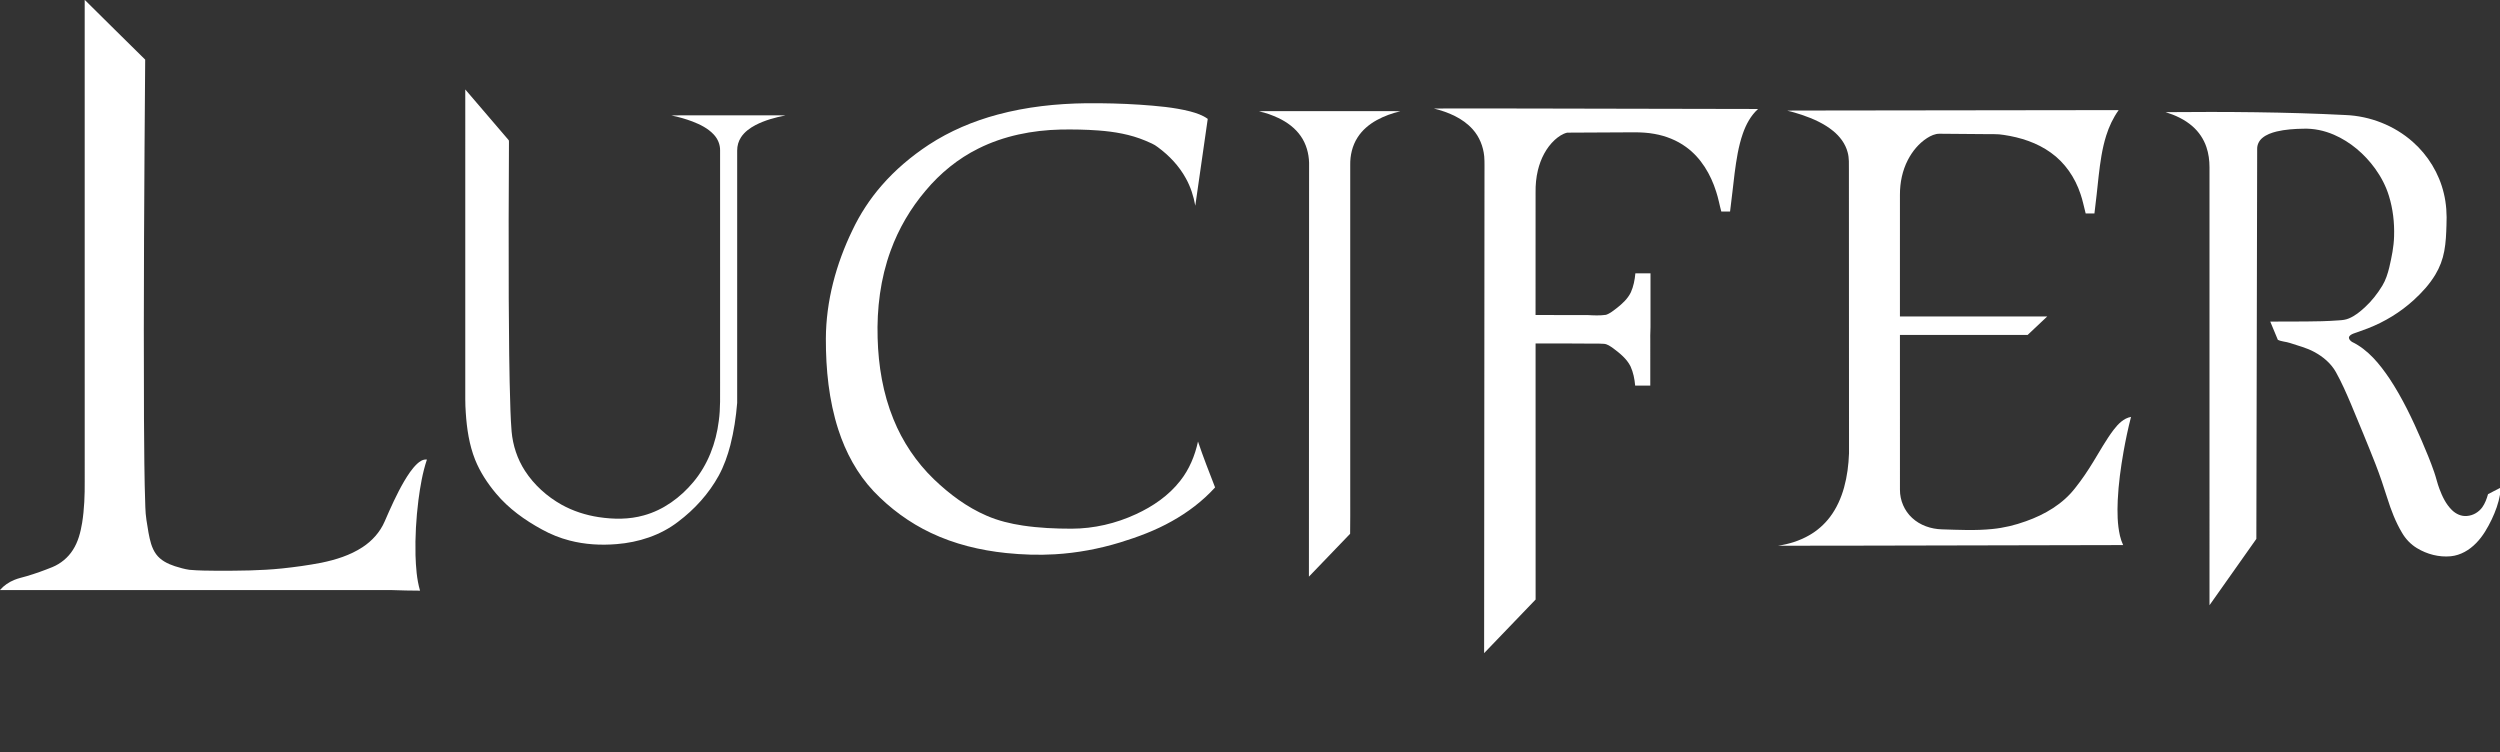
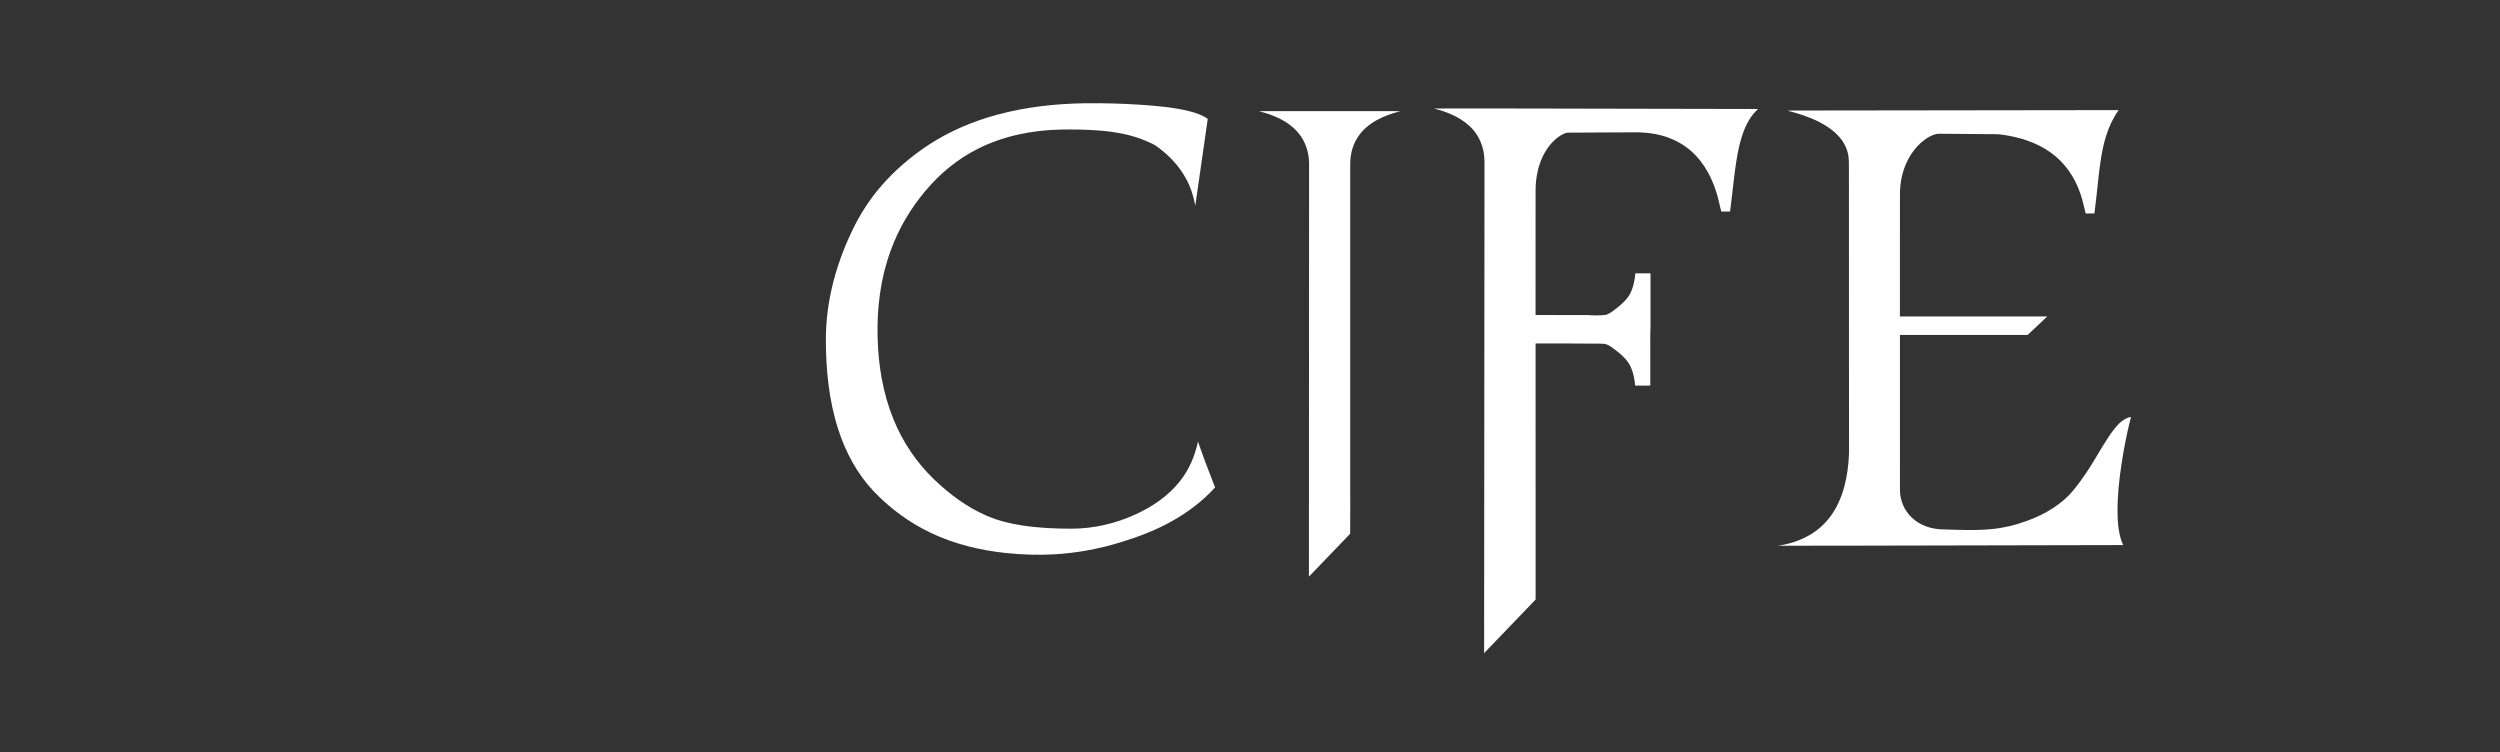
<svg xmlns="http://www.w3.org/2000/svg" width="4318pt" height="1299pt" viewBox="0 0 4318 1299" version="1.1">
  <rect x="0" y="0" width="4318" height="1299" fill="#333333" stroke="none" />
  <g id="#ffffffff">
-     <path fill="#ffffff" opacity="1.00" d=" M 146.28 0.00 L 146.56 0.00 C 181.16 34.45 216.04 68.64 250.76 102.98 C 249.19 310.01 247.78 517.04 248.69 724.07 C 249.08 774.69 249.21 825.33 251.01 875.92 C 251.28 890.81 254.04 905.48 256.50 920.12 C 258.93 932.98 261.75 946.37 269.62 957.16 C 277.37 967.84 289.70 973.86 301.92 977.90 C 310.19 980.51 318.58 982.94 327.17 984.18 C 343.40 985.64 359.72 985.66 376.00 985.81 C 413.02 985.77 450.12 985.65 486.98 981.84 C 509.75 979.46 532.46 976.30 554.95 971.99 C 579.88 966.85 604.79 959.13 626.22 945.05 C 642.62 934.33 656.31 919.19 664.17 901.15 C 674.54 877.38 685.01 853.57 698.11 831.15 C 704.50 820.49 711.26 809.84 720.30 801.21 C 724.89 796.89 730.75 792.92 737.38 793.74 C 729.78 816.46 725.80 840.20 722.69 863.90 C 718.75 895.42 716.89 927.22 717.66 958.98 C 718.37 979.54 719.70 1000.34 725.48 1020.19 C 709.48 1020.08 693.49 1019.84 677.50 1019.22 C 655.35 1019.00 633.20 1019.19 611.05 1019.13 C 407.36 1019.13 203.68 1019.12 0.00 1019.13 L 0.00 1019.02 C 6.70 1011.27 15.40 1005.37 24.87 1001.55 C 31.66 998.71 38.91 997.29 45.94 995.18 C 61.04 990.75 75.86 985.40 90.44 979.50 C 104.92 973.51 117.55 963.10 125.92 949.82 C 134.98 935.83 139.15 919.37 141.85 903.10 C 145.67 879.29 146.48 855.11 146.31 831.04 C 146.29 554.03 146.35 277.01 146.28 0.00 Z" />
-     <path fill="#ffffff" opacity="1.00" d=" M 803.63 154.51 C 828.39 183.38 853.06 212.32 877.83 241.18 C 878.96 242.15 879.25 243.53 879.08 244.97 C 878.56 334.97 878.35 424.96 878.69 514.96 C 879.09 579.65 879.42 644.35 881.63 709.01 C 882.10 721.07 882.62 733.13 883.63 745.16 C 885.77 769.27 893.54 792.93 906.75 813.27 C 922.59 837.64 944.84 857.67 970.17 871.83 C 989.89 882.77 1011.69 889.74 1033.94 893.16 C 1059.83 897.10 1086.71 897.36 1112.07 890.14 C 1145.91 880.87 1175.33 859.23 1197.62 832.51 C 1222.57 802.78 1236.80 765.14 1241.51 726.84 C 1244.55 705.03 1243.61 682.97 1243.75 661.02 C 1243.75 527.33 1243.76 393.65 1243.74 259.96 C 1244.00 249.70 1239.72 239.68 1232.72 232.28 C 1222.80 221.67 1209.48 215.07 1196.12 209.88 C 1184.22 205.41 1171.95 201.90 1159.48 199.43 C 1185.30 198.87 1211.14 199.34 1236.97 199.18 C 1268.64 199.18 1300.31 199.18 1331.98 199.18 C 1340.24 199.30 1348.51 198.93 1356.77 199.41 C 1338.95 202.77 1321.21 207.65 1305.02 215.97 C 1295.33 221.07 1286.07 227.73 1279.98 237.00 C 1275.47 243.75 1273.20 251.87 1273.26 259.97 C 1273.23 405.30 1273.28 550.63 1273.24 695.96 C 1271.24 720.57 1267.54 745.08 1261.42 769.01 C 1256.69 787.12 1250.44 804.93 1241.46 821.40 C 1224.26 852.76 1199.69 879.79 1171.15 901.24 C 1140.79 924.65 1102.95 936.80 1065.01 939.80 C 1037.85 942.05 1010.22 940.50 983.80 933.60 C 967.17 929.32 951.13 922.83 936.10 914.54 C 906.44 898.44 878.44 878.36 856.70 852.32 C 841.95 834.75 829.19 815.31 820.60 793.98 C 810.37 768.24 806.29 740.51 804.49 713.01 C 803.27 697.38 803.69 681.69 803.62 666.03 C 803.63 495.53 803.61 325.02 803.63 154.51 Z" />
    <path fill="#ffffff" opacity="1.00" d=" M 1723.07 197.91 C 1772.86 184.50 1824.51 178.97 1875.99 178.32 C 1906.95 178.09 1937.93 178.80 1968.84 180.84 C 1998.05 182.94 2027.49 185.23 2055.96 192.50 C 2066.47 195.36 2077.12 198.83 2086.01 205.33 C 2078.87 255.33 2071.57 305.31 2064.51 355.32 C 2061.59 338.82 2056.35 322.68 2048.20 308.01 C 2036.53 286.65 2019.42 268.62 1999.89 254.25 C 1993.48 249.04 1985.62 246.21 1978.16 242.90 C 1952.44 232.10 1924.64 227.37 1896.95 225.34 C 1875.35 223.76 1853.67 223.38 1832.02 223.75 C 1783.11 224.89 1733.79 234.54 1689.85 256.57 C 1654.83 273.89 1624.00 299.10 1598.97 329.01 C 1572.80 359.73 1552.05 395.09 1538.29 433.05 C 1520.67 481.17 1514.29 532.89 1515.84 583.96 C 1517.11 631.63 1525.04 679.55 1543.10 723.86 C 1558.85 762.90 1582.80 798.61 1613.12 827.83 C 1639.85 853.45 1670.04 876.06 1704.20 890.76 C 1724.14 899.43 1745.42 904.58 1766.87 907.77 C 1794.68 911.91 1822.85 913.16 1850.95 913.15 C 1889.23 913.07 1927.35 904.21 1962.04 888.10 C 1991.22 874.71 2018.59 855.99 2038.47 830.48 C 2054.08 810.79 2063.90 787.02 2069.18 762.59 C 2078.14 789.34 2088.50 815.59 2098.70 841.88 C 2077.37 865.32 2051.83 884.74 2024.18 900.14 C 1996.06 916.02 1965.66 927.40 1934.85 936.84 C 1898.22 948.03 1860.30 955.11 1822.06 957.37 C 1793.91 959.06 1765.64 958.05 1737.60 955.17 C 1692.95 950.50 1648.59 939.82 1607.94 920.46 C 1570.74 902.88 1537.08 878.06 1508.74 848.27 C 1480.47 818.23 1460.52 781.08 1447.92 741.98 C 1431.58 691.41 1426.33 637.92 1426.43 584.98 C 1426.68 519.96 1444.09 455.78 1472.36 397.49 C 1485.49 369.73 1502.44 343.80 1522.59 320.63 C 1546.22 293.38 1574.03 269.90 1604.12 250.09 C 1640.53 226.26 1681.10 209.17 1723.07 197.91 Z" />
    <path fill="#ffffff" opacity="1.00" d=" M 2476.49 187.42 C 2591.98 187.07 2707.48 187.73 2822.97 187.81 C 2894.16 187.98 2965.36 188.08 3036.56 188.24 C 3023.89 199.59 3015.71 215.01 3010.17 230.89 C 3002.54 252.88 2999.08 276.03 2996.06 299.03 C 2993.26 321.12 2991.12 343.30 2988.17 365.37 C 2983.11 365.38 2978.07 365.37 2973.04 365.38 C 2969.90 353.97 2967.92 342.27 2964.15 331.03 C 2954.77 301.16 2937.99 272.60 2912.29 254.00 C 2896.18 242.20 2877.13 234.74 2857.53 231.27 C 2835.26 227.11 2812.52 228.94 2790.02 228.69 C 2762.28 228.83 2734.53 228.87 2706.79 229.12 C 2698.68 231.09 2691.63 236.04 2685.49 241.52 C 2670.43 255.35 2660.99 274.41 2656.24 294.10 C 2653.24 306.51 2652.08 319.31 2652.25 332.06 C 2652.22 402.74 2652.31 473.42 2652.20 544.10 C 2682.12 544.29 2712.04 544.15 2741.97 544.17 C 2752.55 544.76 2763.31 545.31 2773.85 543.77 C 2781.05 541.42 2786.92 536.31 2792.89 531.82 C 2802.31 524.36 2811.48 515.91 2816.80 504.93 C 2821.42 494.62 2823.60 483.36 2824.60 472.15 C 2833.31 472.09 2842.03 472.13 2850.75 472.13 C 2850.75 500.77 2850.75 529.41 2850.75 558.05 C 2850.96 567.73 2850.08 577.37 2850.38 587.05 C 2850.37 613.37 2850.38 639.68 2850.37 666.00 C 2841.66 665.99 2832.96 666.02 2824.26 665.99 C 2823.24 654.59 2821.01 643.13 2816.20 632.69 C 2809.62 619.65 2797.94 610.26 2786.48 601.68 C 2781.46 598.23 2776.27 594.09 2769.93 593.83 C 2763.64 593.31 2757.32 593.40 2751.03 593.49 C 2718.13 592.99 2685.17 593.37 2652.25 593.25 C 2652.29 740.67 2652.17 888.10 2652.31 1035.52 C 2622.78 1066.48 2593.03 1097.26 2563.37 1128.10 C 2563.64 853.09 2563.79 578.07 2564.00 303.06 C 2563.78 292.02 2564.48 280.93 2563.54 269.92 C 2561.87 252.88 2555.19 236.20 2543.70 223.40 C 2526.37 203.92 2501.29 193.59 2476.49 187.42 Z" />
    <path fill="#ffffff" opacity="1.00" d=" M 3127.95 190.89 C 3305.09 190.68 3482.23 190.40 3659.38 190.18 C 3649.79 203.49 3642.77 218.51 3637.87 234.12 C 3630.70 256.82 3627.51 280.52 3624.78 304.10 C 3622.35 325.63 3620.38 347.21 3617.51 368.68 C 3612.45 368.69 3607.40 368.69 3602.37 368.68 C 3599.29 357.45 3597.32 345.93 3593.39 334.95 C 3584.08 306.79 3566.61 281.00 3542.30 263.72 C 3518.50 246.49 3489.79 237.31 3460.96 233.04 C 3450.06 231.04 3438.95 231.99 3427.95 231.64 C 3401.94 231.43 3375.93 231.24 3349.93 231.00 C 3342.16 230.92 3334.92 234.43 3328.49 238.44 C 3314.19 247.67 3303.04 261.24 3295.26 276.27 C 3285.75 294.62 3281.56 315.40 3281.58 335.98 C 3281.55 406.17 3281.58 476.36 3281.56 546.55 C 3366.37 546.58 3451.18 546.54 3535.99 546.57 C 3524.73 557.21 3513.47 567.84 3502.18 578.45 C 3428.65 578.56 3355.11 578.47 3281.57 578.50 C 3281.58 667.66 3281.53 756.81 3281.59 845.96 C 3281.52 864.10 3289.15 882.16 3302.54 894.45 C 3316.33 907.38 3335.30 913.74 3353.99 914.29 C 3382.96 915.16 3412.04 916.68 3440.94 913.72 C 3460.85 911.81 3480.41 907.09 3499.20 900.27 C 3531.87 888.73 3563.24 870.39 3584.55 842.50 C 3595.79 828.45 3605.80 813.46 3615.20 798.12 C 3626.85 779.25 3637.49 759.68 3650.94 741.98 C 3658.52 732.17 3667.98 722.39 3680.71 720.05 C 3675.57 739.83 3671.42 759.85 3667.81 779.95 C 3662.94 807.75 3659.07 835.79 3657.75 864.00 C 3656.89 884.55 3657.00 905.40 3661.63 925.54 C 3662.90 931.00 3664.72 936.35 3667.10 941.45 C 3563.09 941.69 3459.07 941.89 3355.06 942.13 C 3260.33 942.23 3165.60 942.70 3070.88 942.60 C 3089.60 939.83 3108.05 934.13 3124.54 924.71 C 3138.64 916.73 3151.06 905.81 3160.81 892.88 C 3172.23 877.74 3180.06 860.13 3185.10 841.92 C 3190.40 822.73 3192.90 802.86 3193.62 783.00 C 3193.57 619.99 3193.48 456.99 3193.44 293.99 C 3193.33 283.67 3194.09 273.14 3191.25 263.08 C 3187.43 248.28 3177.79 235.58 3166.06 226.06 C 3150.32 213.26 3131.49 204.95 3112.41 198.46 C 3104.00 195.73 3095.54 193.03 3086.88 191.23 C 3100.54 190.55 3114.26 191.17 3127.95 190.89 Z" />
    <path fill="#ffffff" opacity="1.00" d=" M 2174.58 192.46 C 2183.00 191.49 2191.52 192.23 2199.99 192.00 C 2266.33 192.00 2332.67 192.00 2399.00 192.00 C 2405.54 192.10 2412.10 191.75 2418.64 192.26 C 2404.53 195.43 2390.80 200.48 2378.09 207.39 C 2364.80 214.69 2352.77 224.75 2344.64 237.65 C 2335.70 251.65 2331.81 268.48 2332.12 284.99 C 2332.13 476.66 2332.12 668.33 2332.13 860.00 C 2332.00 880.64 2332.37 901.33 2331.94 921.93 C 2308.31 946.70 2284.49 971.30 2260.76 995.97 C 2260.83 757.65 2260.96 519.33 2261.05 281.01 C 2260.60 264.85 2256.07 248.59 2246.79 235.26 C 2237.21 221.30 2223.14 211.01 2208.00 203.81 C 2197.30 198.91 2186.17 194.60 2174.58 192.46 Z" />
-     <path fill="#ffffff" opacity="1.00" d=" M 3740.44 193.71 C 3844.01 192.81 3947.65 193.40 4051.11 198.68 C 4093.51 200.37 4135.32 216.71 4167.16 244.85 C 4193.60 268.12 4212.86 299.57 4220.96 333.90 C 4225.37 351.88 4226.40 370.51 4225.54 388.95 C 4225.10 403.85 4224.52 418.83 4221.76 433.51 C 4219.15 447.96 4213.90 461.90 4206.27 474.44 C 4196.37 490.92 4183.28 505.24 4169.13 518.15 C 4146.07 539.23 4118.99 555.79 4089.88 567.11 C 4081.53 570.47 4072.91 573.08 4064.52 576.27 C 4061.46 577.61 4057.58 579.38 4057.05 583.07 C 4057.07 586.36 4059.87 588.77 4062.38 590.52 C 4090.21 603.98 4110.20 628.81 4127.17 653.91 C 4149.46 687.59 4166.83 724.23 4182.82 761.24 C 4190.47 779.11 4198.01 797.04 4204.33 815.43 C 4207.71 824.99 4209.76 834.98 4213.41 844.46 C 4218.40 857.74 4224.73 870.99 4235.02 881.03 C 4241.81 887.72 4251.29 892.16 4260.98 891.17 C 4271.41 890.45 4281.18 884.67 4287.32 876.27 C 4292.19 869.48 4295.05 861.50 4297.33 853.53 C 4304.33 850.18 4310.95 846.09 4318.00 842.81 L 4318.00 854.39 C 4315.41 869.16 4310.21 883.34 4303.83 896.86 C 4296.69 911.60 4288.50 926.16 4276.92 937.91 C 4265.31 949.98 4249.97 959.07 4233.09 960.77 C 4212.71 962.72 4191.87 957.31 4174.48 946.67 C 4163.81 940.22 4155.03 930.95 4148.78 920.21 C 4137.63 901.54 4129.83 881.11 4123.35 860.42 C 4117.19 840.69 4110.54 821.12 4103.08 801.85 C 4089.40 766.89 4074.88 732.26 4060.48 697.59 C 4052.53 678.94 4044.42 660.30 4034.51 642.59 C 4026.01 627.44 4012.20 615.93 3997.04 607.81 C 3983.90 600.61 3969.22 597.17 3955.15 592.38 C 3948.31 590.08 3940.85 590.08 3934.30 586.95 C 3930.05 576.42 3925.59 565.97 3921.20 555.50 C 3960.83 554.90 4000.54 556.29 4040.11 553.29 C 4045.85 552.97 4051.69 552.30 4057.04 549.97 C 4067.53 545.64 4076.41 538.30 4084.70 530.69 C 4096.46 519.91 4106.32 507.18 4114.65 493.61 C 4120.59 483.84 4124.08 472.81 4126.78 461.76 C 4130.87 444.09 4134.65 426.21 4135.06 408.00 C 4135.81 384.56 4133.11 360.91 4126.18 338.46 C 4121.00 321.36 4112.54 305.37 4102.10 290.91 C 4083.93 265.94 4059.63 245.03 4031.18 232.71 C 4014.46 225.49 3996.21 221.63 3977.98 222.30 C 3962.62 222.60 3947.17 223.57 3932.19 227.12 C 3923.38 229.33 3914.46 232.39 3907.44 238.35 C 3901.93 242.89 3898.48 249.85 3898.59 257.04 C 3898.09 481.62 3897.72 706.20 3897.17 930.78 C 3870.19 968.96 3843.25 1007.16 3816.26 1045.33 C 3816.24 793.22 3816.25 541.10 3816.25 288.99 C 3816.25 277.12 3814.73 265.17 3810.87 253.91 C 3806.21 240.12 3797.81 227.66 3786.84 218.12 C 3773.57 206.43 3757.19 198.92 3740.44 193.71 Z" />
  </g>
</svg>